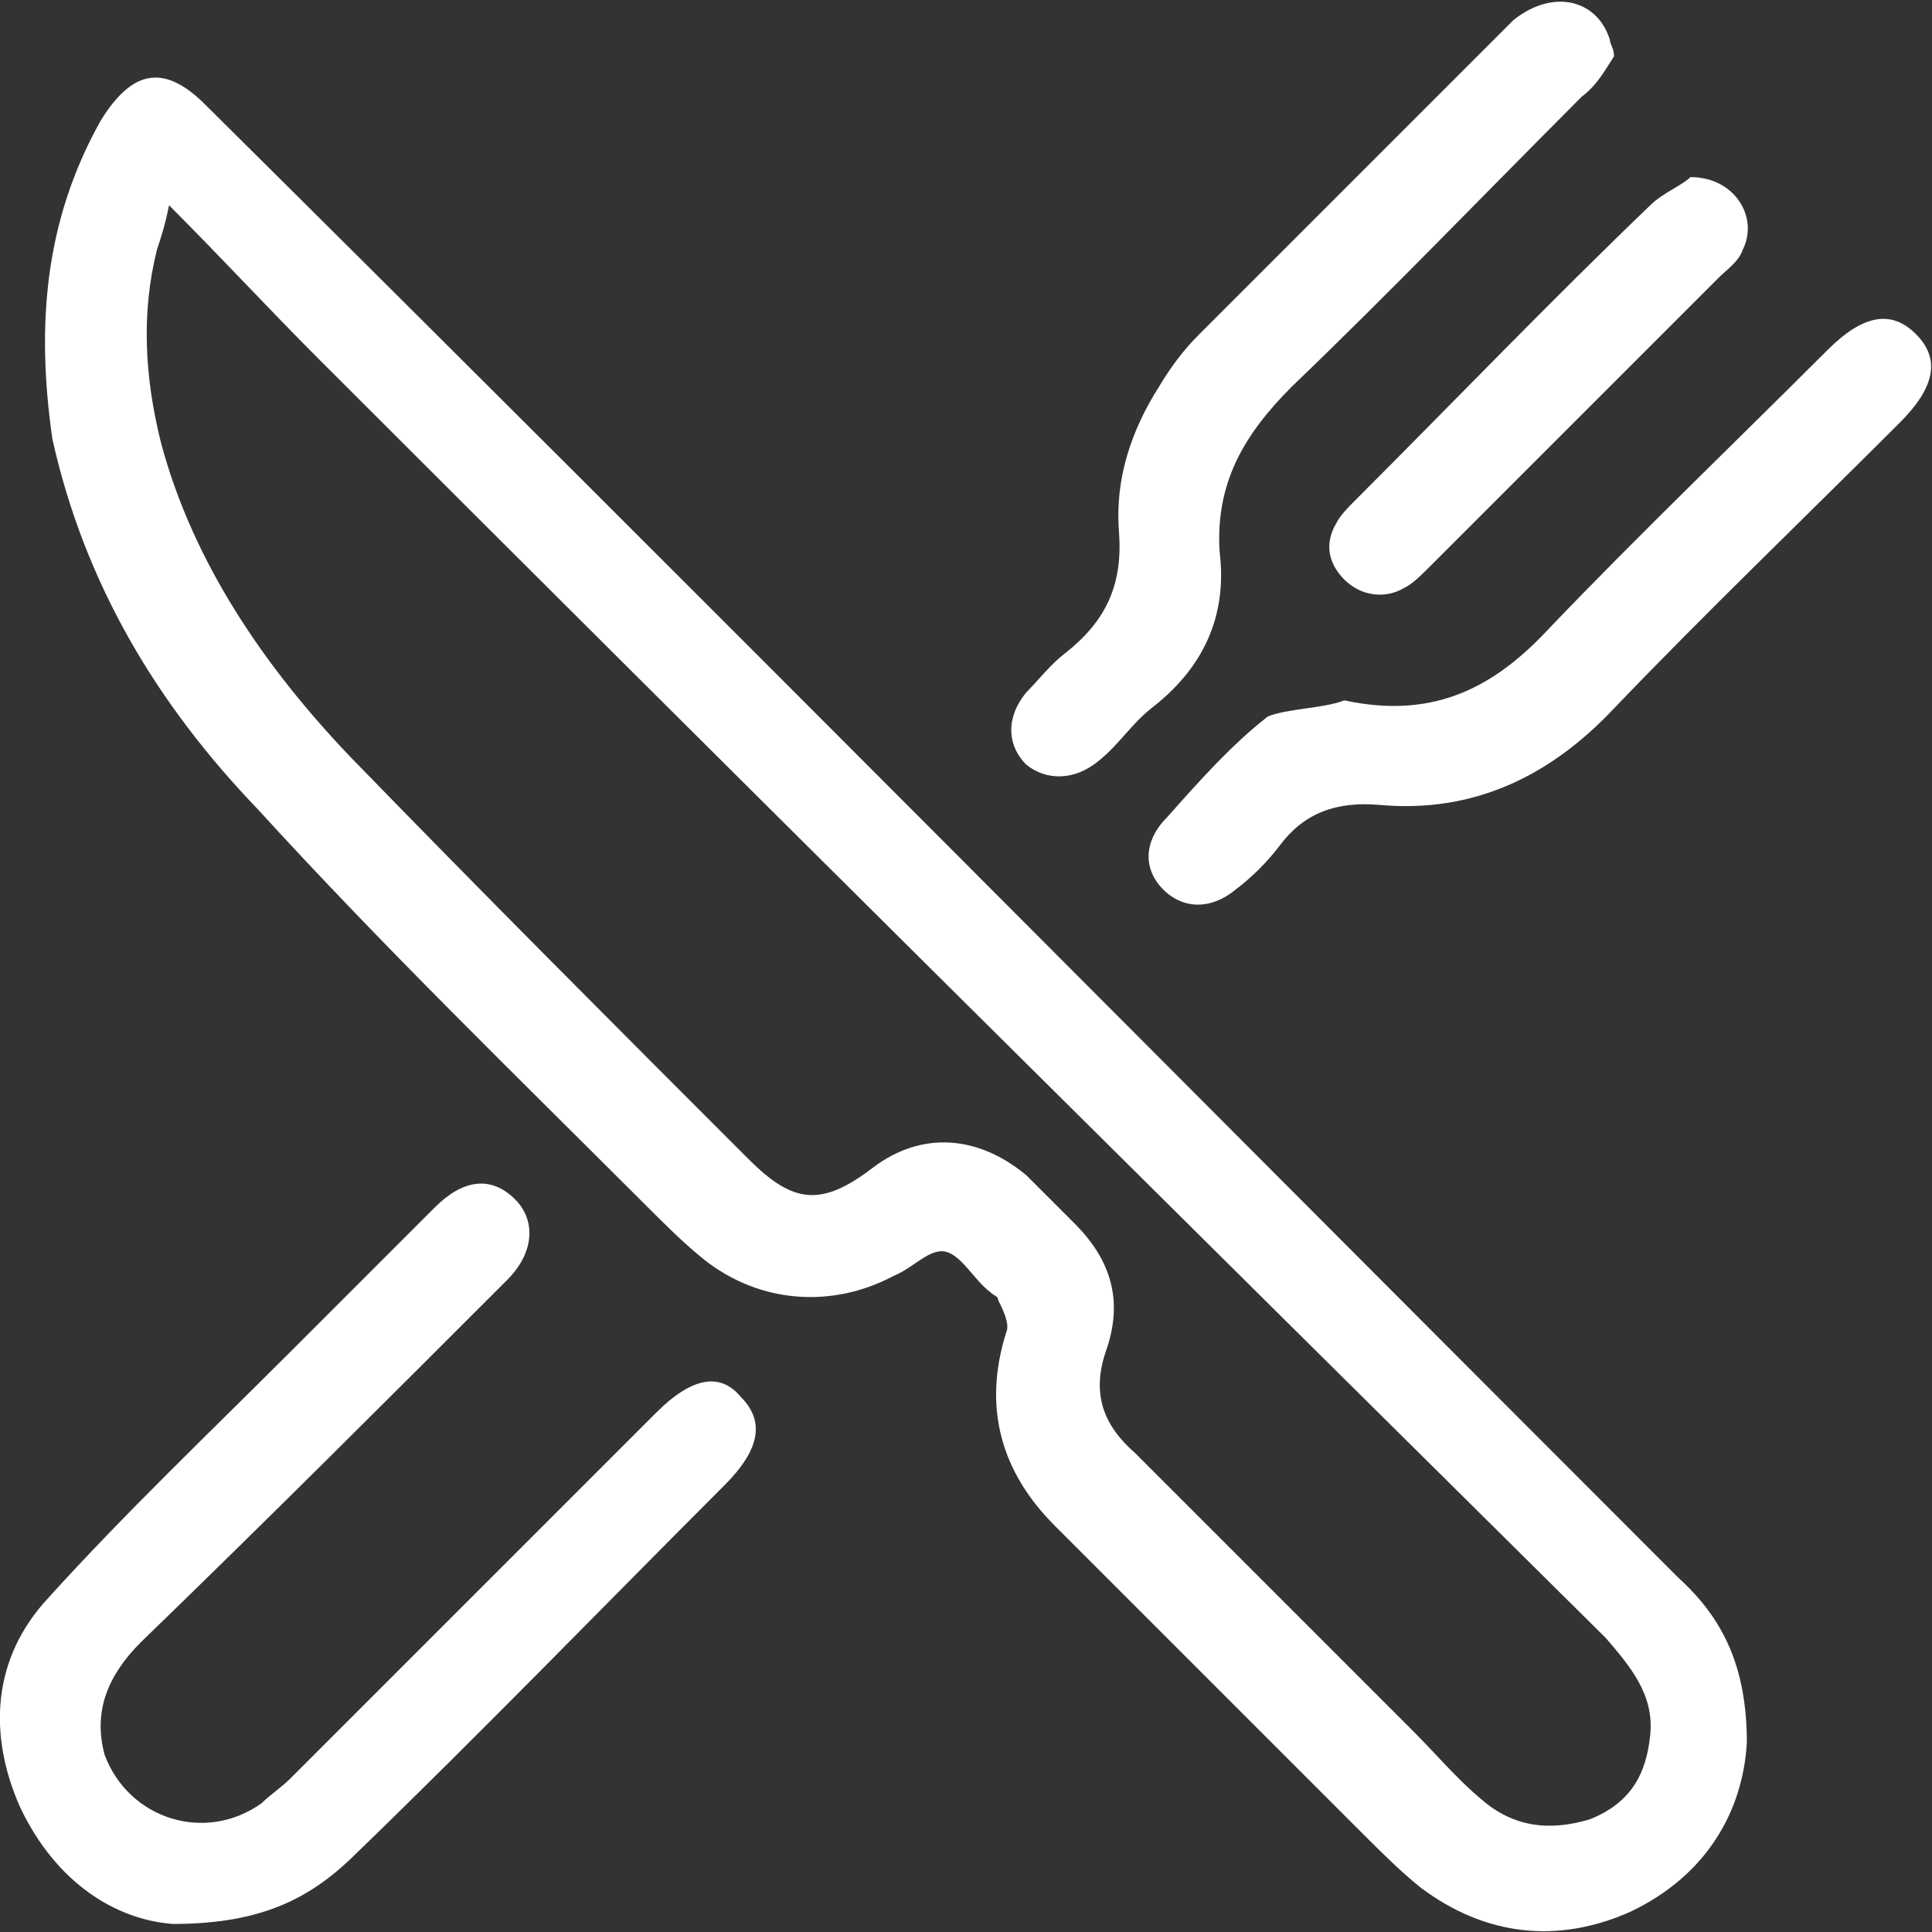
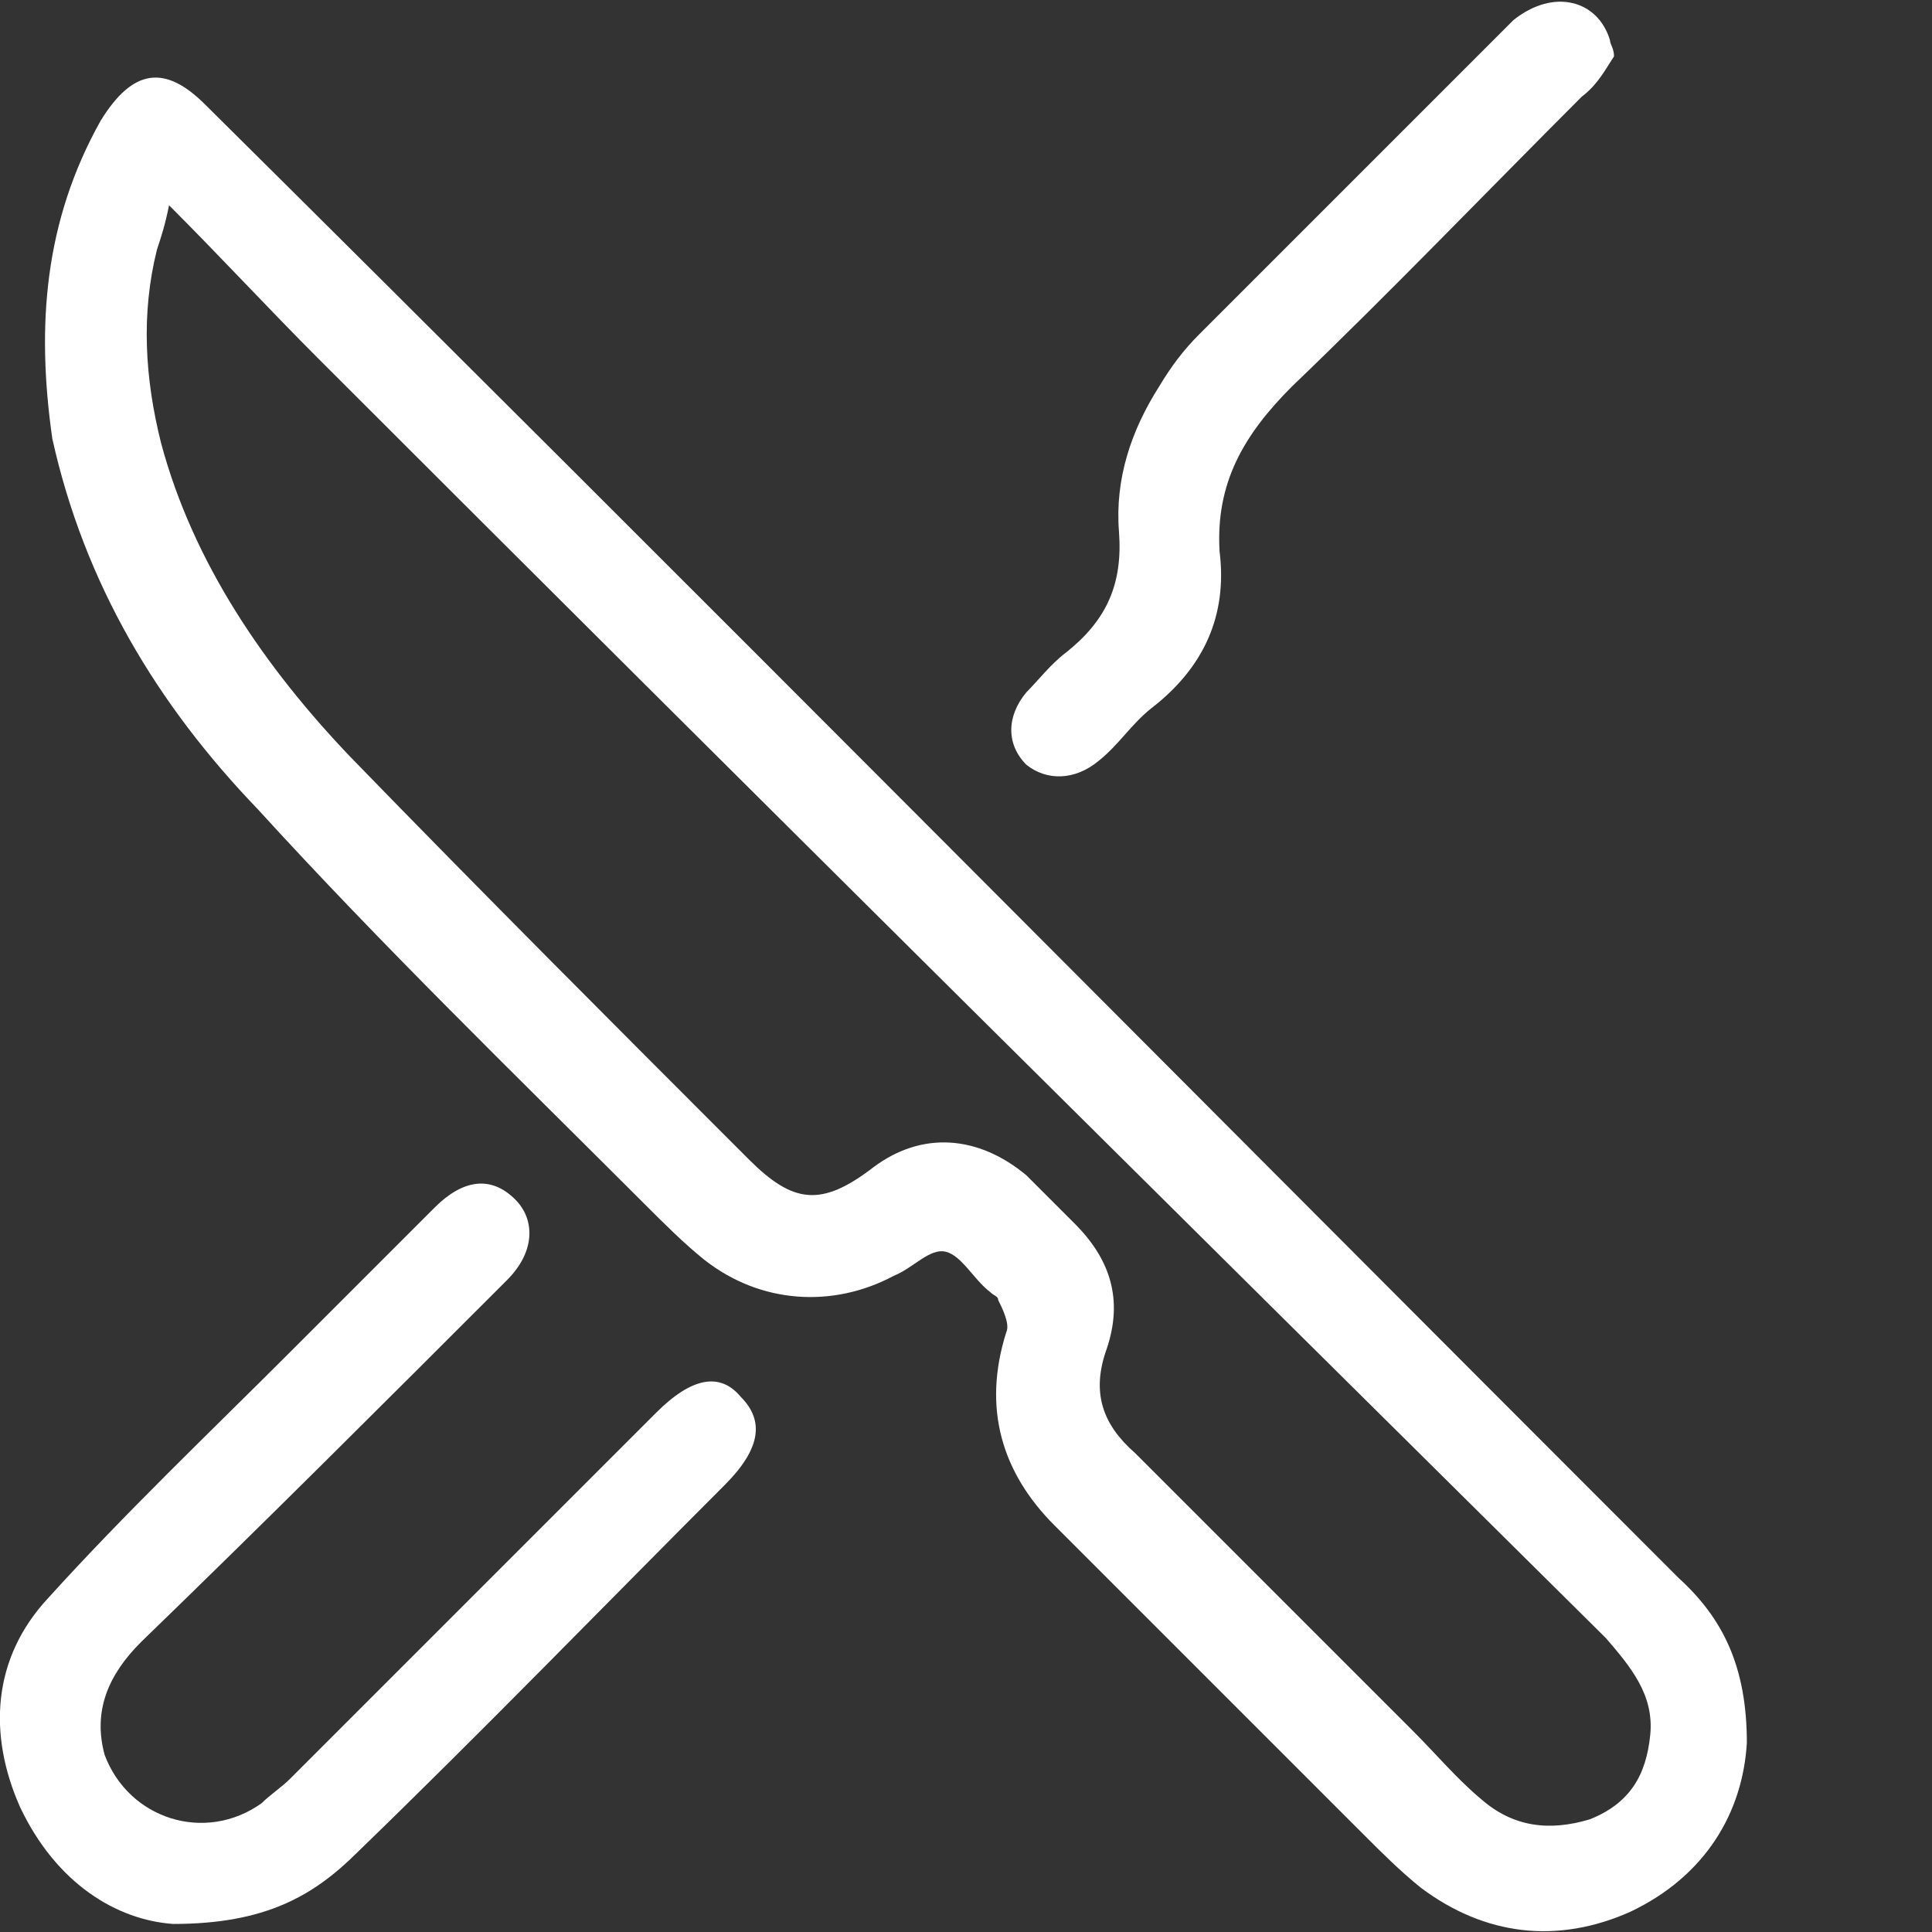
<svg xmlns="http://www.w3.org/2000/svg" version="1.1" id="Calque_1" x="0px" y="0px" viewBox="0 0 48 48" style="enable-background:new 0 0 48 48;" xml:space="preserve">
  <rect x="0" y="0" width="48" height="48" fill="#333333" stroke="none" />
  <style type="text/css">
	.st0{fill:#FFFFFF;}
</style>
  <g id="restauration">
    <g>
      <path class="st0" d="M43.4,43.3c-0.1,1.7-1,3.3-2.9,4.2c-1.8,0.8-3.6,0.6-5.2-0.6c-0.5-0.4-1-0.9-1.4-1.3    c-2.6-2.6-5.1-5.1-7.7-7.7c-1.3-1.3-1.8-2.9-1.2-4.8c0.1-0.2-0.1-0.6-0.2-0.8c0-0.1-0.1-0.1-0.2-0.2c-0.4-0.3-0.7-0.9-1.1-1    s-0.8,0.4-1.3,0.6c-1.5,0.8-3.3,0.7-4.7-0.4c-0.5-0.4-1-0.9-1.5-1.4c-3.2-3.2-6.5-6.4-9.6-9.8c-2.5-2.6-4.3-5.6-5.1-9.2    C0.9,8.1,1.1,5.5,2.5,3c0.8-1.3,1.6-1.4,2.6-0.4C17.4,14.8,29.5,27,41.7,39.2C42.8,40.2,43.4,41.4,43.4,43.3z M4.2,5.1    C4.1,5.6,4,5.9,3.9,6.2C3.5,7.8,3.6,9.4,4,11c0.8,3,2.6,5.6,4.7,7.8c3.3,3.4,6.6,6.7,9.9,10c1.1,1.1,1.8,1.2,3.1,0.2    c1.2-0.9,2.6-0.8,3.8,0.2c0.4,0.4,0.8,0.8,1.2,1.2c0.9,0.9,1.2,1.9,0.8,3.1c-0.4,1.1-0.1,1.9,0.7,2.6c2.3,2.3,4.6,4.6,6.9,6.9    c0.6,0.6,1.1,1.2,1.7,1.7c0.8,0.7,1.7,0.8,2.7,0.5c1-0.4,1.4-1.1,1.5-2.1s-0.5-1.7-1.1-2.4C29.2,30.1,18.5,19.5,7.9,8.9    C6.7,7.7,5.5,6.4,4.2,5.1z" />
      <path class="st0" d="M4.3,47.8c-1.4-0.1-2.9-1-3.8-2.9c-0.8-1.8-0.7-3.7,0.7-5.2c1.9-2.1,4-4.1,6-6.1c1.2-1.2,2.4-2.4,3.6-3.6    c0.7-0.7,1.4-0.8,2-0.2c0.5,0.5,0.5,1.3-0.2,2c-3,3-6,6-9.1,9c-0.8,0.8-1.2,1.7-0.9,2.8c0.6,1.6,2.5,2.2,3.9,1.2    c0.2-0.2,0.5-0.4,0.7-0.6c3-3,6.1-6.1,9.1-9.1c0.9-0.9,1.6-1,2.1-0.4c0.6,0.6,0.5,1.3-0.4,2.2c-3,3-6,6.1-9.1,9.1    C7.8,47.1,6.6,47.8,4.3,47.8z" />
-       <path class="st0" d="M33.4,17.4c2.3,0.5,3.8-0.4,5.1-1.8c2.2-2.3,4.6-4.6,6.9-6.9c0.9-0.9,1.6-1,2.2-0.4c0.6,0.6,0.5,1.3-0.4,2.2    c-2.4,2.4-4.8,4.7-7.1,7.1c-1.6,1.7-3.5,2.6-5.8,2.4c-1.1-0.1-1.9,0.2-2.5,1c-0.3,0.4-0.7,0.8-1.1,1.1c-0.6,0.5-1.3,0.5-1.8,0    s-0.5-1.2,0.1-1.8c0.8-0.9,1.6-1.8,2.5-2.5C32,17.6,32.9,17.6,33.4,17.4z" />
      <path class="st0" d="M40.1,1.4c-0.2,0.3-0.4,0.7-0.8,1c-2.4,2.4-4.8,4.9-7.2,7.2c-1.2,1.2-1.9,2.4-1.8,4.1    c0.2,1.6-0.4,2.9-1.7,3.9c-0.5,0.4-0.8,0.9-1.3,1.3c-0.6,0.5-1.3,0.5-1.8,0.1c-0.5-0.5-0.5-1.2,0-1.8c0.3-0.3,0.6-0.7,1-1    c1-0.8,1.4-1.7,1.3-3s0.3-2.5,1-3.6c0.3-0.5,0.6-0.9,1-1.3c2.6-2.6,5.2-5.2,7.8-7.8C38.6-0.3,39.7,0,40,1    C40,1.1,40.1,1.2,40.1,1.4z" />
-       <path class="st0" d="M42,4.4c1.1,0,1.7,1,1.3,1.8c-0.1,0.3-0.4,0.5-0.6,0.7c-2.4,2.4-4.8,4.8-7.2,7.2c-0.2,0.2-0.4,0.4-0.6,0.5    c-0.5,0.3-1.1,0.2-1.5-0.2s-0.5-0.9-0.2-1.4c0.1-0.2,0.3-0.4,0.5-0.6c2.4-2.4,4.8-4.9,7.3-7.3C41.3,4.8,41.8,4.6,42,4.4z" />
    </g>
  </g>
</svg>